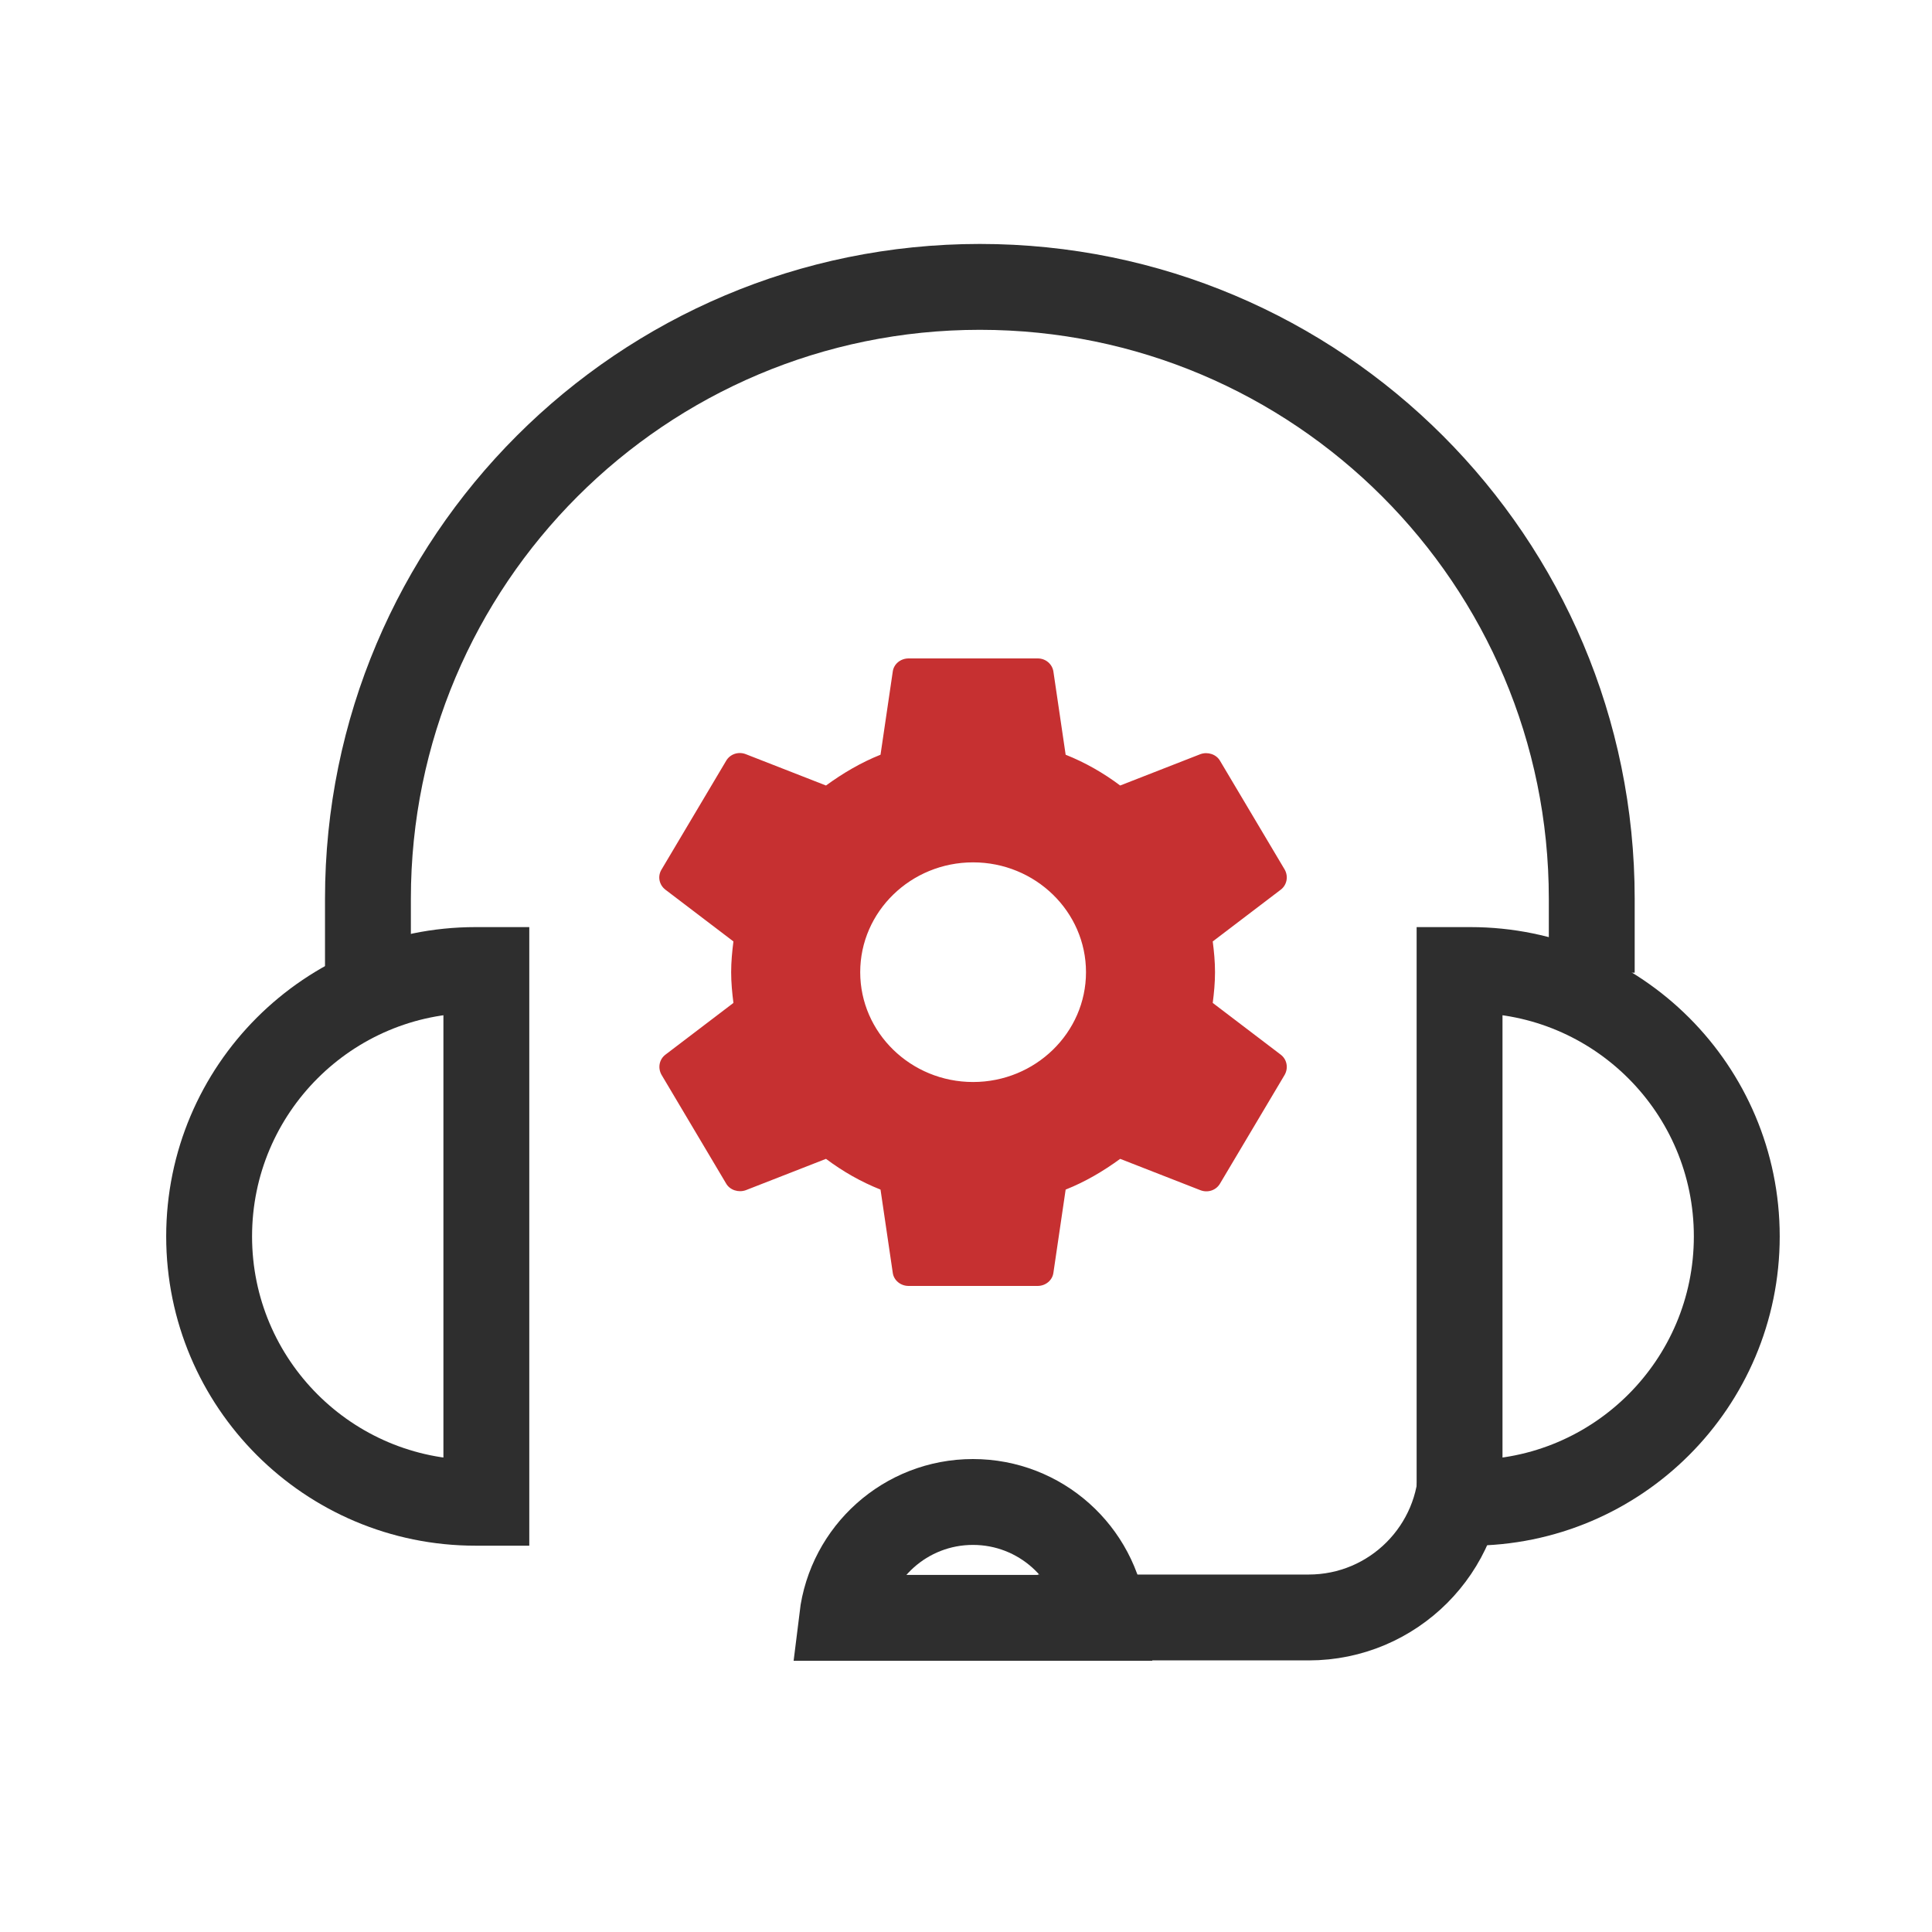
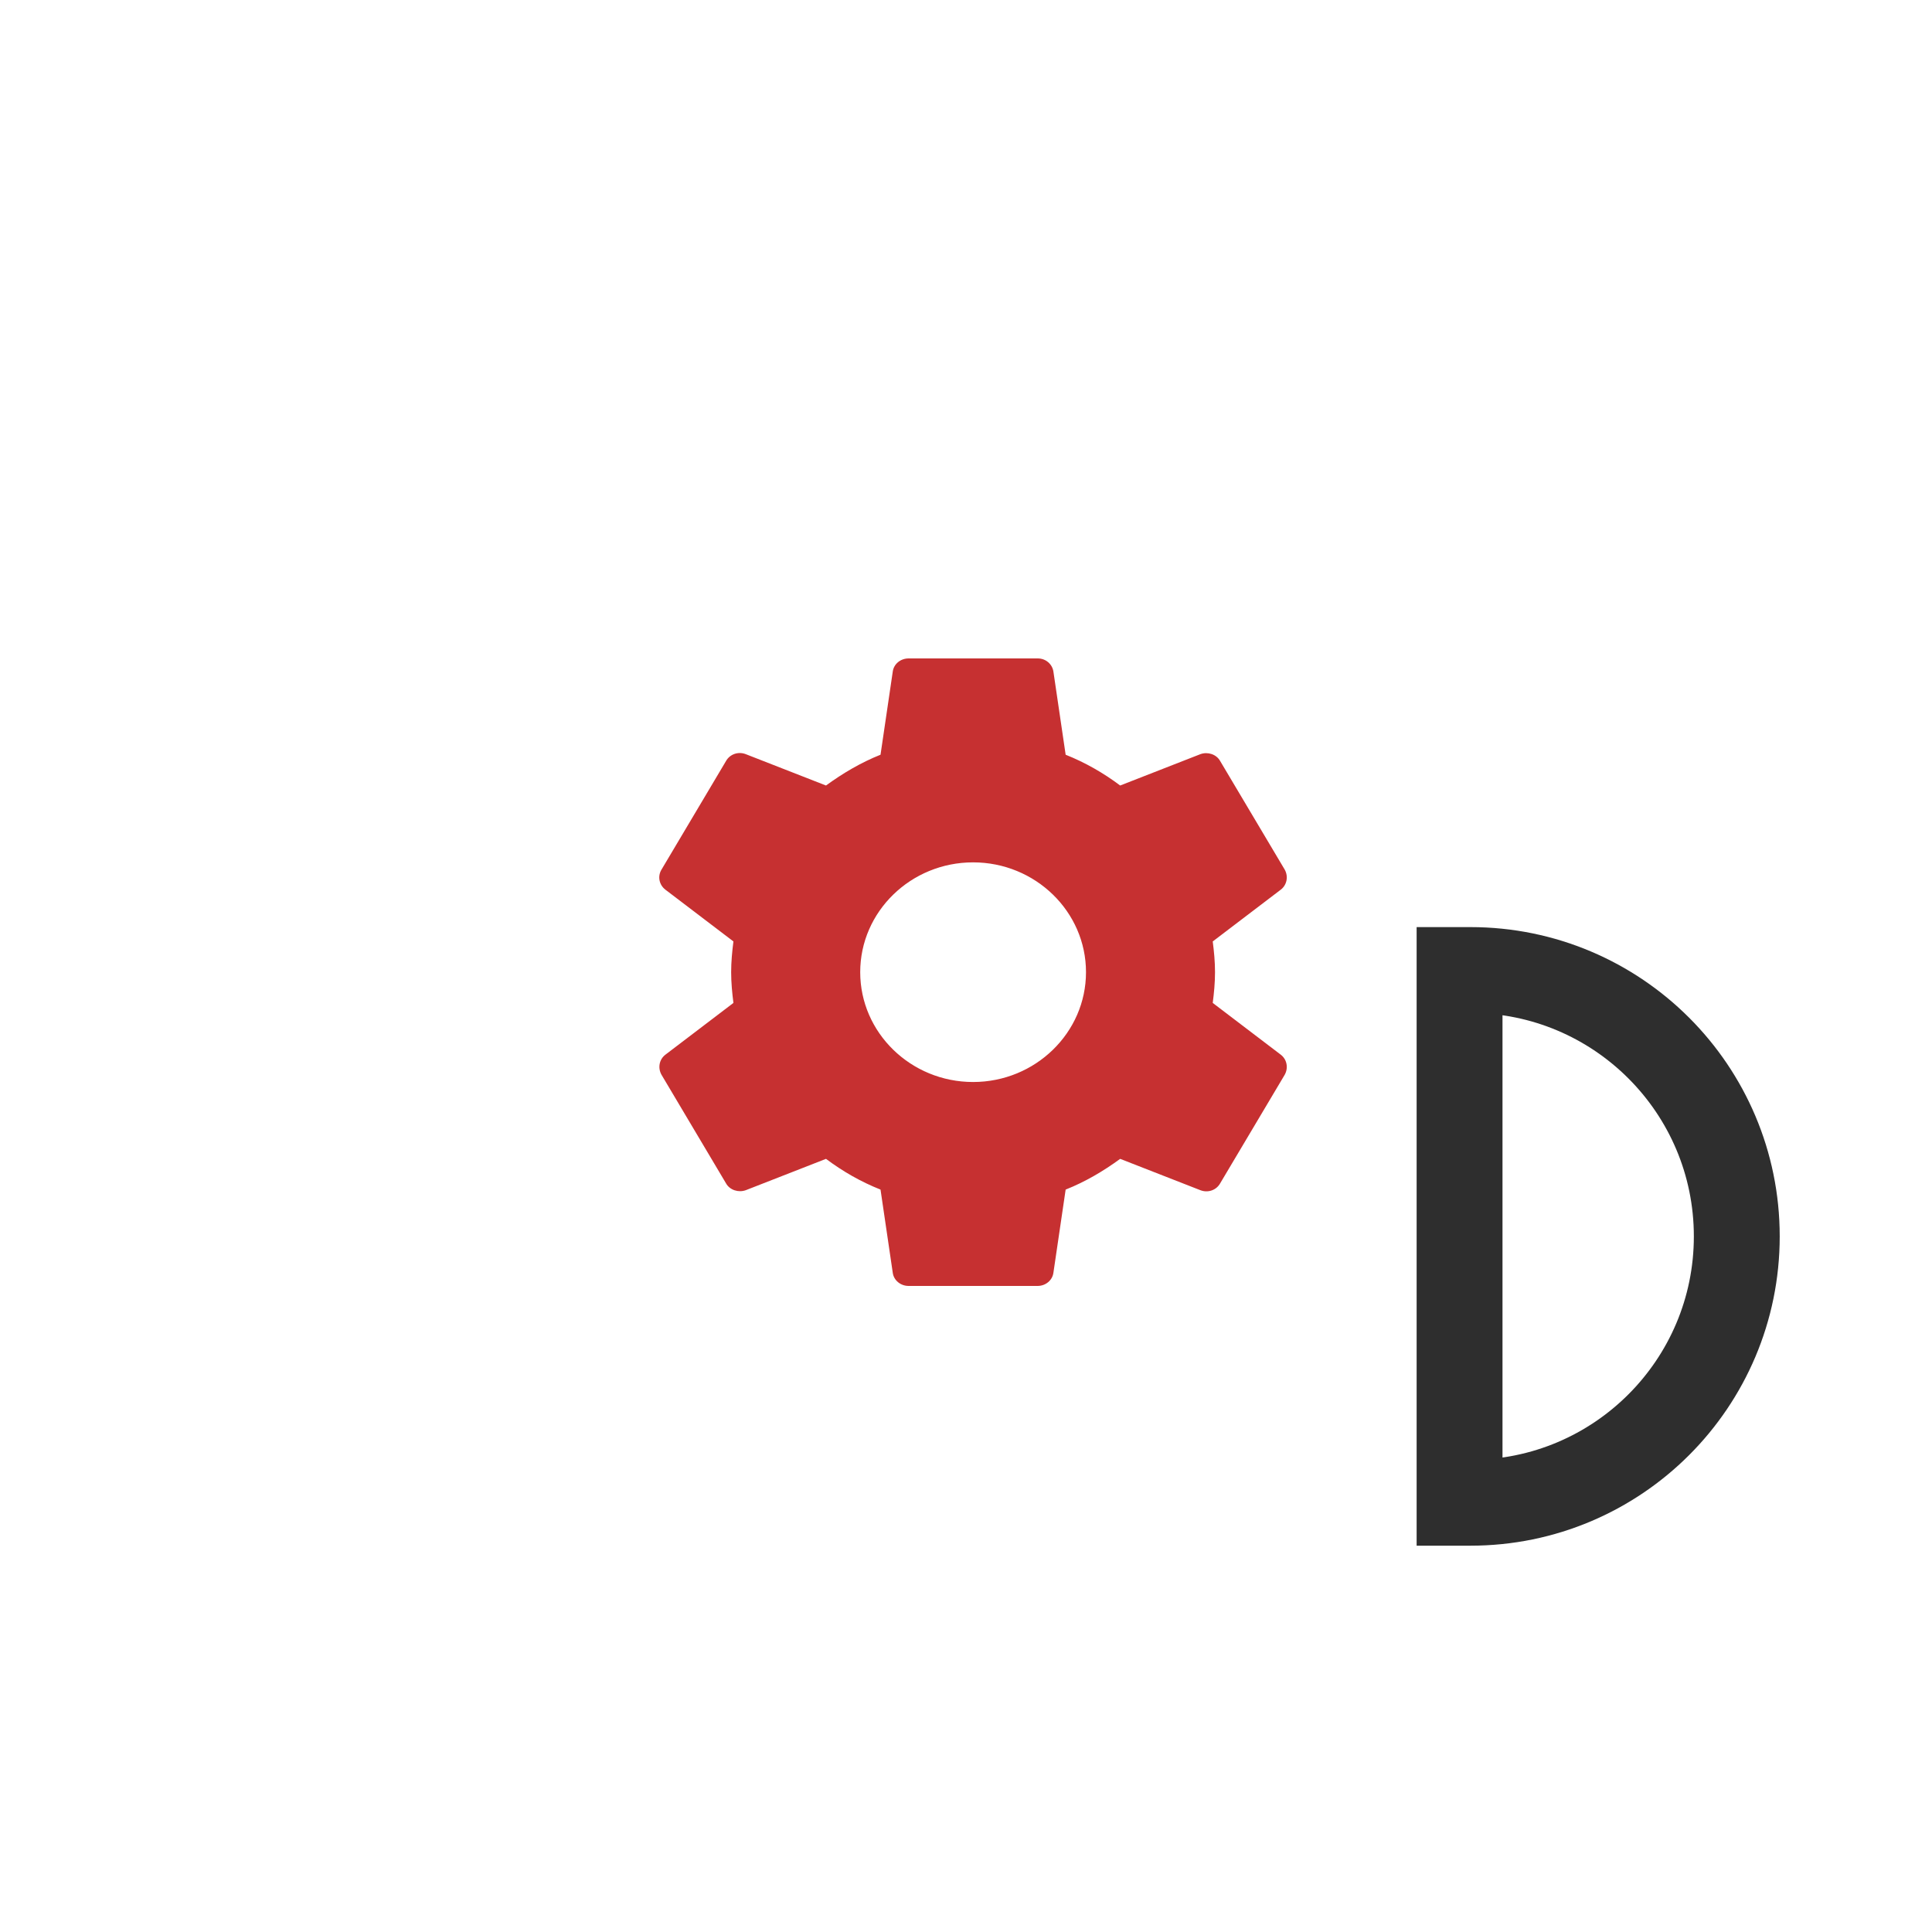
<svg xmlns="http://www.w3.org/2000/svg" width="45" height="45" viewBox="0 0 45 45" fill="none">
-   <path d="M37.075 22.656V20.934C37.075 13.063 30.694 6.682 22.823 6.682V6.682C14.951 6.682 8.57 13.063 8.57 20.934V22.656" stroke="#2E2E2E" stroke-width="2" />
-   <path d="M34.044 34.111V34.111C34.044 36.079 32.449 37.674 30.482 37.674H24.172" stroke="#2E2E2E" stroke-width="2" />
-   <path d="M4.871 28.798C4.871 32.224 7.649 35.002 11.075 35.002L11.328 35.002L11.328 22.594L11.075 22.594C7.649 22.594 4.871 25.372 4.871 28.798Z" stroke="#2E2E2E" stroke-width="2" />
  <path d="M40.453 28.798C40.453 32.224 37.675 35.002 34.249 35.002L33.996 35.002L33.996 22.594L34.249 22.594C37.675 22.594 40.453 25.372 40.453 28.798Z" stroke="#2E2E2E" stroke-width="2" />
-   <path d="M22.662 34.984C21.092 34.984 19.799 36.162 19.614 37.683L25.711 37.683C25.526 36.162 24.232 34.984 22.662 34.984Z" stroke="#2E2E2E" stroke-width="2" />
  <path d="M28.247 23.36C28.277 23.126 28.3 22.892 28.3 22.644C28.3 22.395 28.277 22.162 28.247 21.928L29.832 20.722C29.975 20.612 30.013 20.415 29.923 20.254L28.42 17.726C28.33 17.565 28.127 17.506 27.962 17.565L26.091 18.296C25.7 18.003 25.28 17.762 24.821 17.579L24.536 15.643C24.523 15.557 24.479 15.478 24.411 15.422C24.344 15.365 24.257 15.335 24.168 15.336H21.163C20.975 15.336 20.817 15.467 20.794 15.643L20.509 17.579C20.051 17.762 19.63 18.011 19.239 18.296L17.368 17.565C17.196 17.499 17 17.565 16.91 17.726L15.408 20.254C15.31 20.415 15.355 20.612 15.498 20.722L17.083 21.928C17.053 22.162 17.03 22.403 17.03 22.644C17.03 22.885 17.053 23.126 17.083 23.36L15.498 24.566C15.355 24.675 15.317 24.873 15.408 25.034L16.91 27.562C17 27.723 17.203 27.781 17.368 27.723L19.239 26.992C19.63 27.285 20.051 27.526 20.509 27.708L20.794 29.645C20.817 29.82 20.975 29.952 21.163 29.952H24.168C24.355 29.952 24.513 29.82 24.536 29.645L24.821 27.708C25.28 27.526 25.7 27.277 26.091 26.992L27.962 27.723C28.135 27.789 28.33 27.723 28.42 27.562L29.923 25.034C30.013 24.873 29.975 24.675 29.832 24.566L28.247 23.36ZM22.665 25.202C21.215 25.202 20.036 24.054 20.036 22.644C20.036 21.233 21.215 20.086 22.665 20.086C24.115 20.086 25.295 21.233 25.295 22.644C25.295 24.054 24.115 25.202 22.665 25.202Z" fill="#C63031" />
</svg>